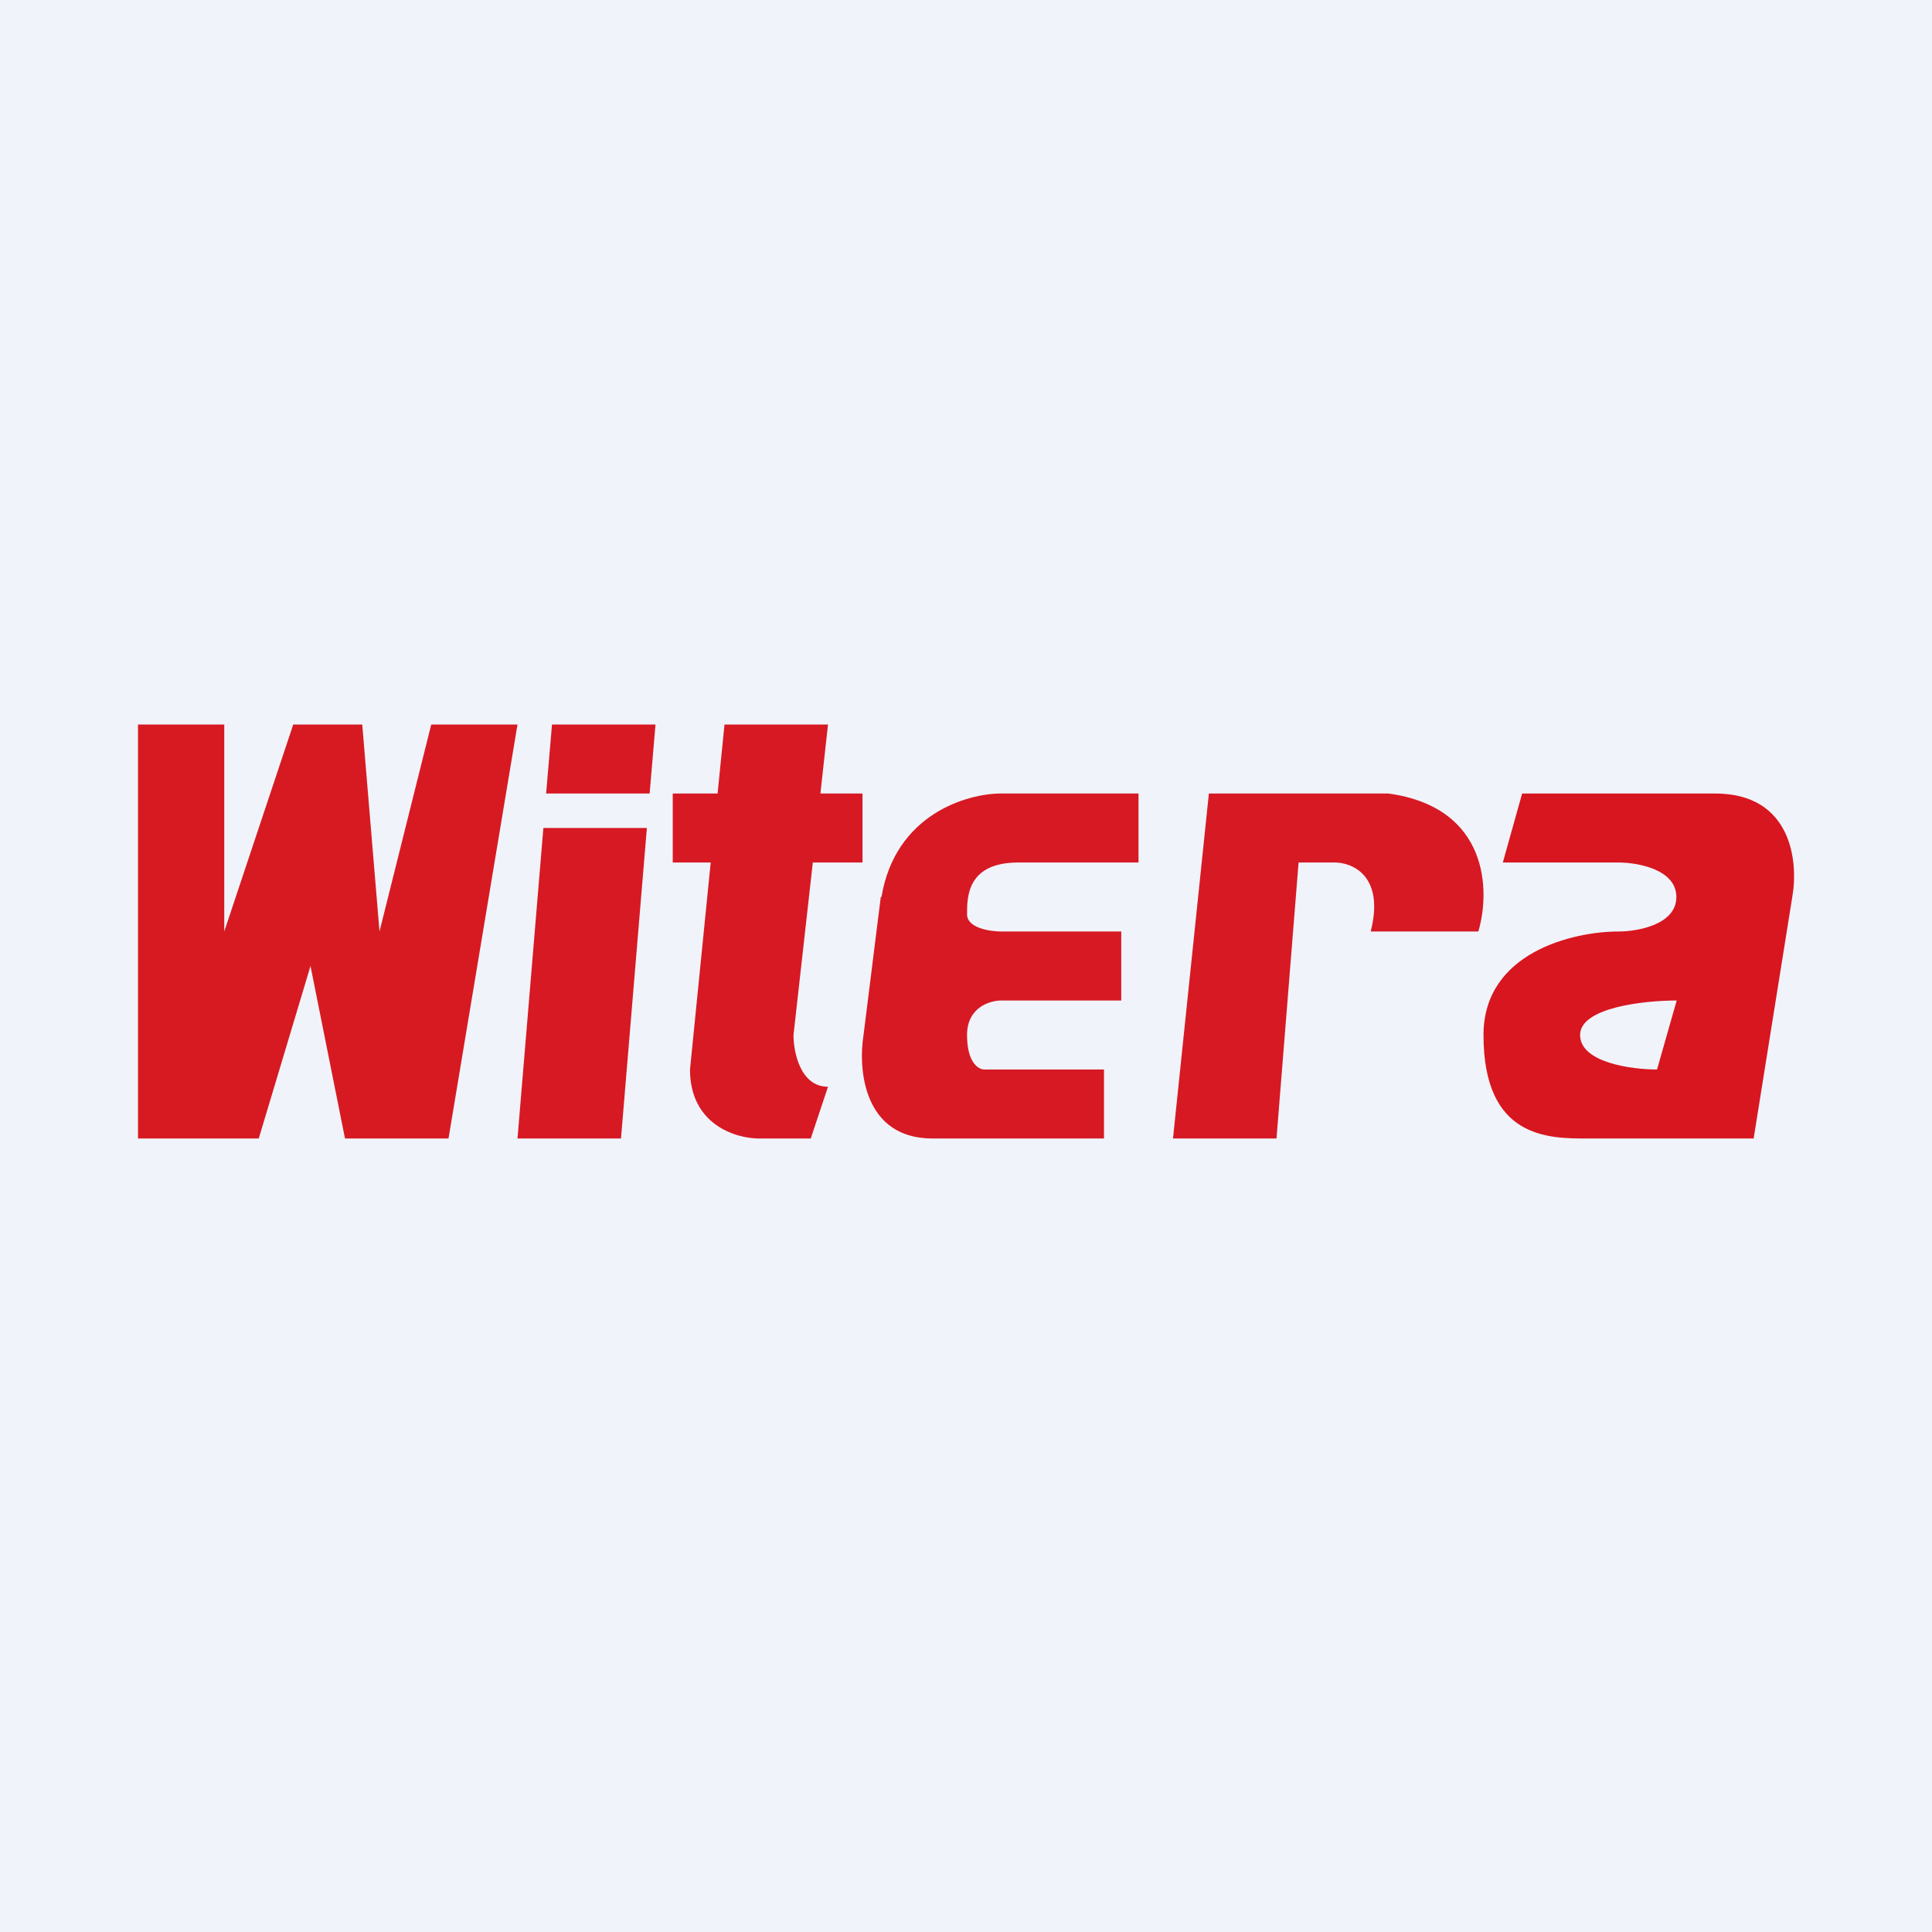
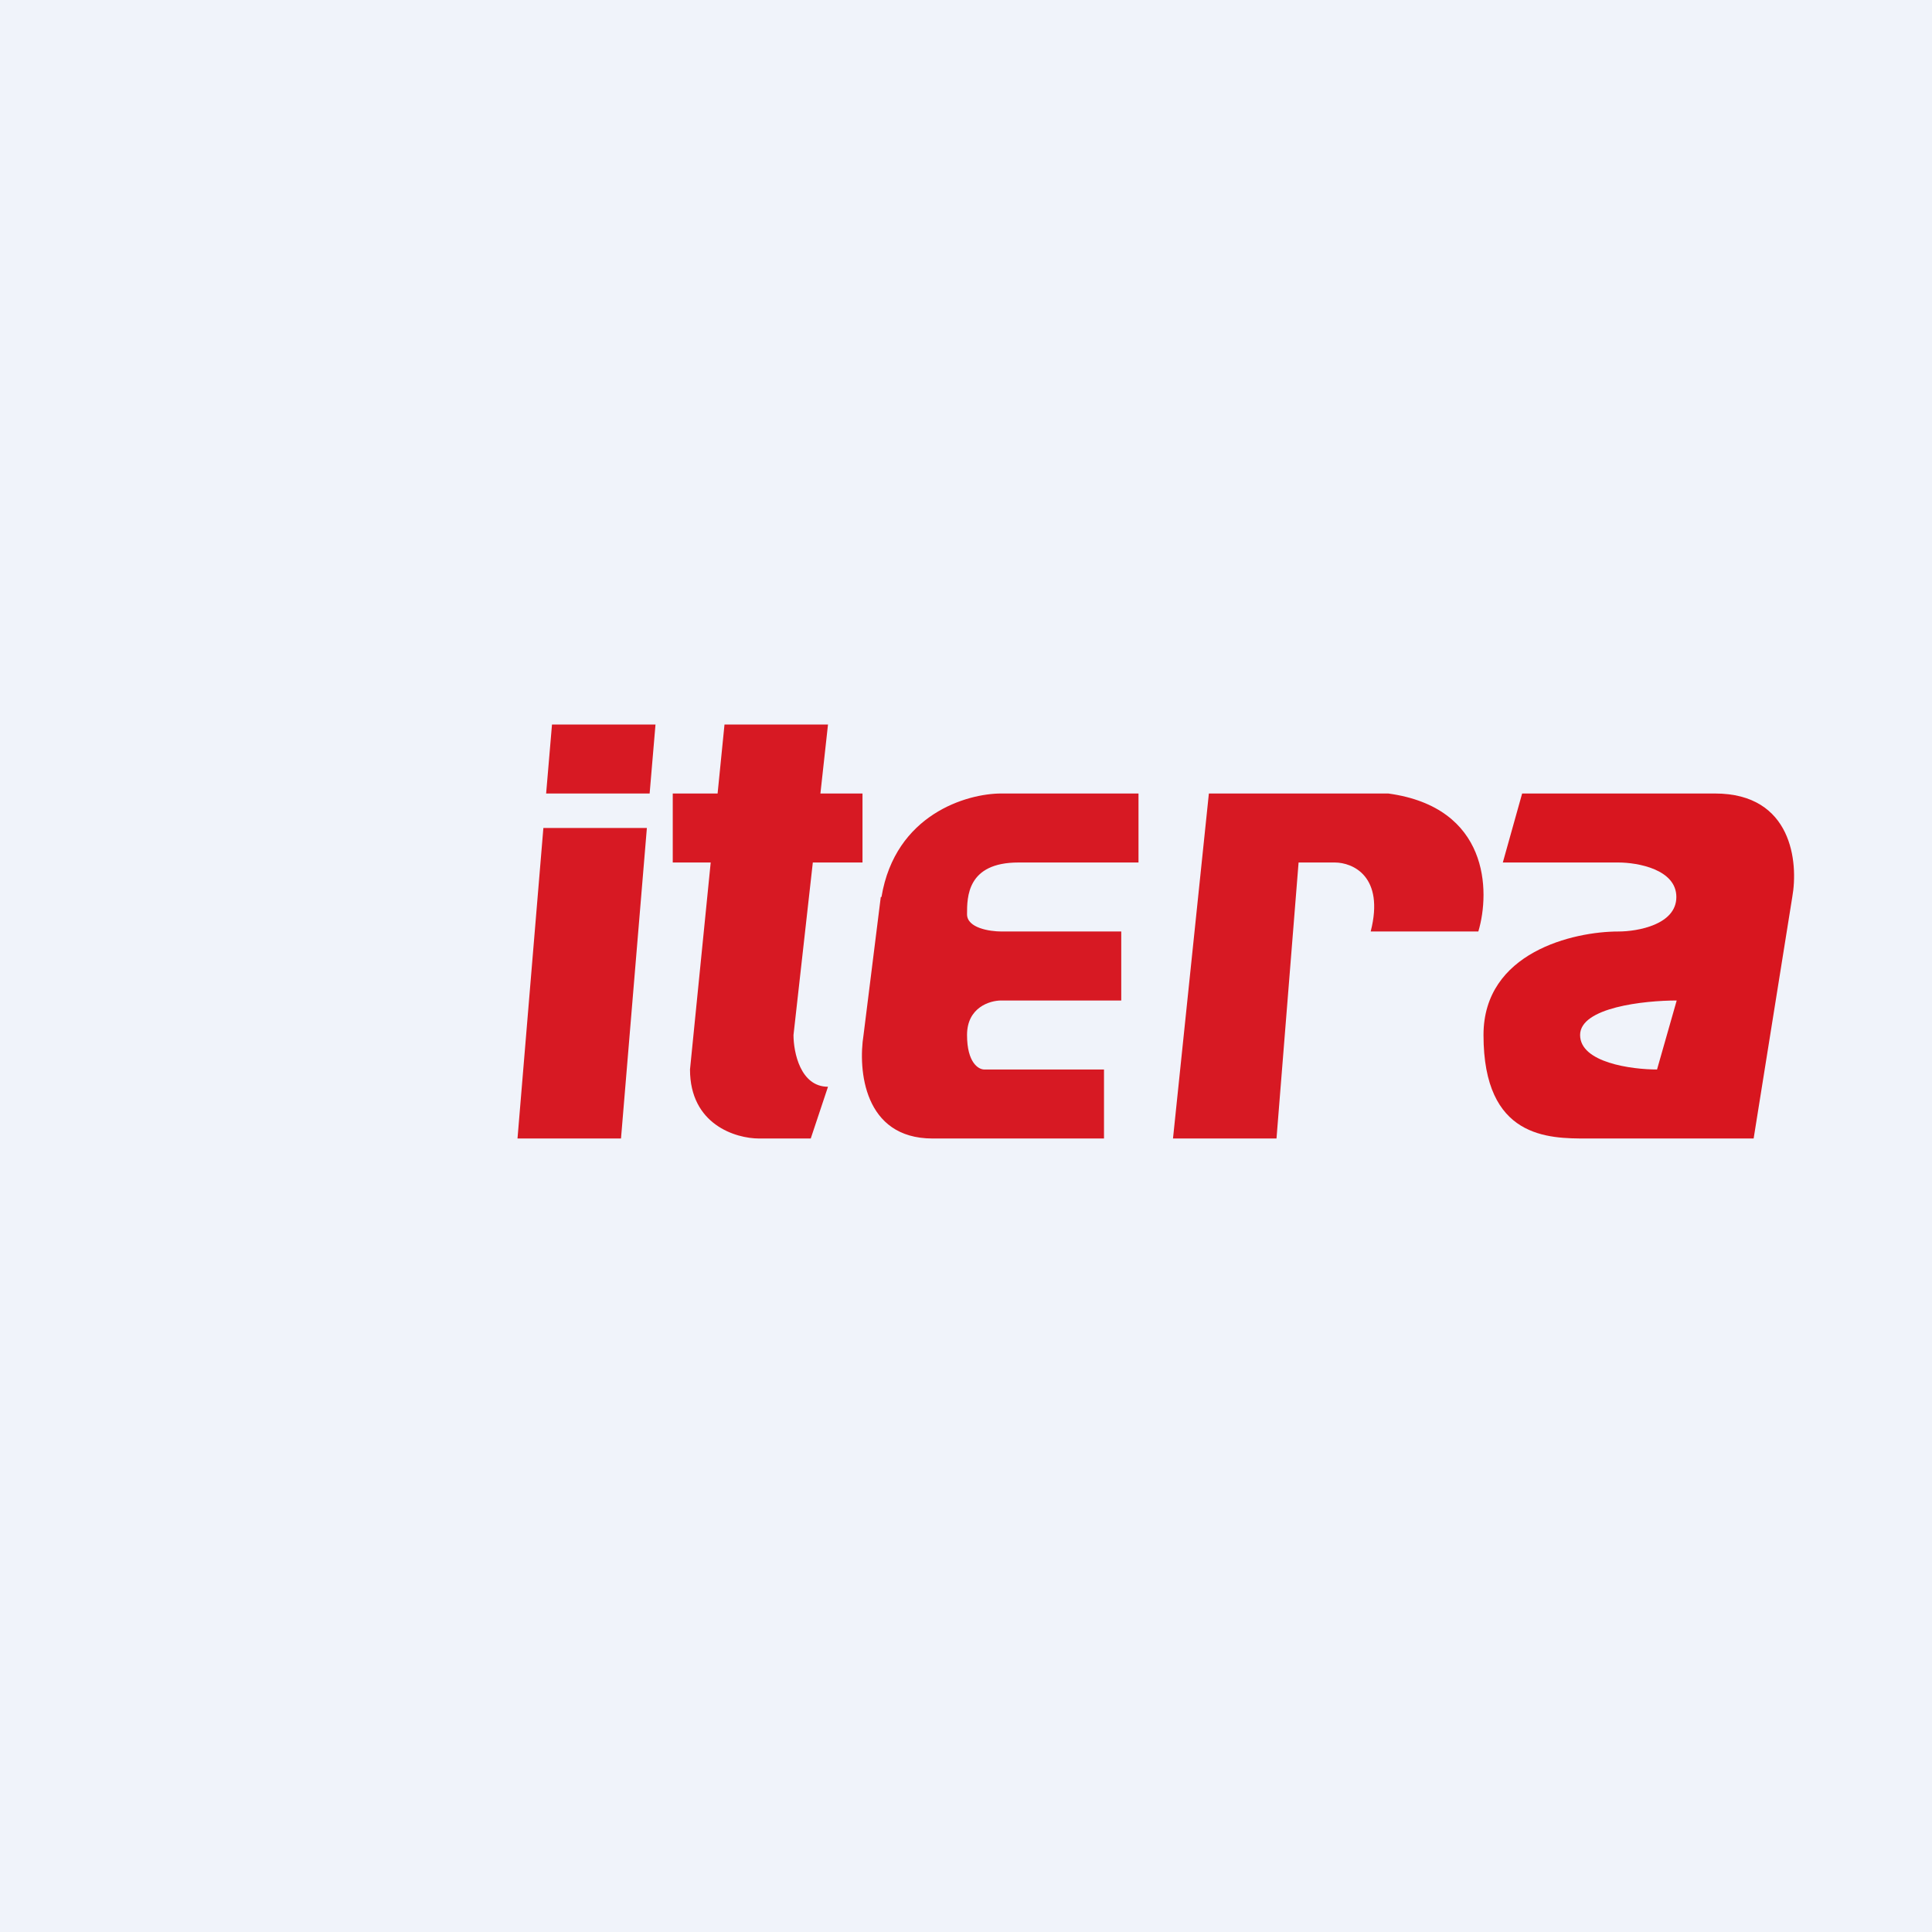
<svg xmlns="http://www.w3.org/2000/svg" width="56" height="56" viewBox="0 0 56 56">
  <path fill="#F0F3FA" d="M0 0h56v56H0z" />
-   <path d="M6.5 21H4v12h3.5L9 28l1 5h3l2-12h-2.5L11 27l-.5-6h-2l-2 6v-6Z" fill="#D71A21" />
  <path d="M16 21h3l-.17 2h-3l.17-2Zm-.25 3L15 33h3l.75-9h-3ZM21 21h3l-.22 2H25v2h-1.44L23 30c0 .5.2 1.5 1 1.5l-.5 1.5H22c-.67 0-2-.4-2-2l.6-6h-1.1v-2h1.3l.2-2Zm4.55 5c.4-2.4 2.48-3 3.47-3H33v2h-3.48c-1.49 0-1.49 1-1.49 1.5 0 .4.66.5 1 .5h3.47v2h-3.48c-.33 0-.99.2-.99 1s.33 1 .5 1H32v2h-4.97c-2 0-2.16-2-2-3l.5-4ZM34 33l1.04-10h5.2c2.92.4 2.96 2.83 2.61 4h-3.12c.41-1.6-.52-2-1.04-2h-1.05L37 33h-3Z" fill="#D71923" />
  <path d="m44.12 23-.56 2h3.35c.56 0 1.68.2 1.68 1s-1.12 1-1.68 1c-1.3 0-3.91.6-3.91 3 0 3 1.88 3 3 3h4.83l1.12-7c.18-1 0-3-2.24-3h-5.6Zm1.68 7c0-.8 1.86-1 2.8-1l-.57 2c-.74 0-2.23-.2-2.23-1Z" fill="#D8161F" />
</svg>